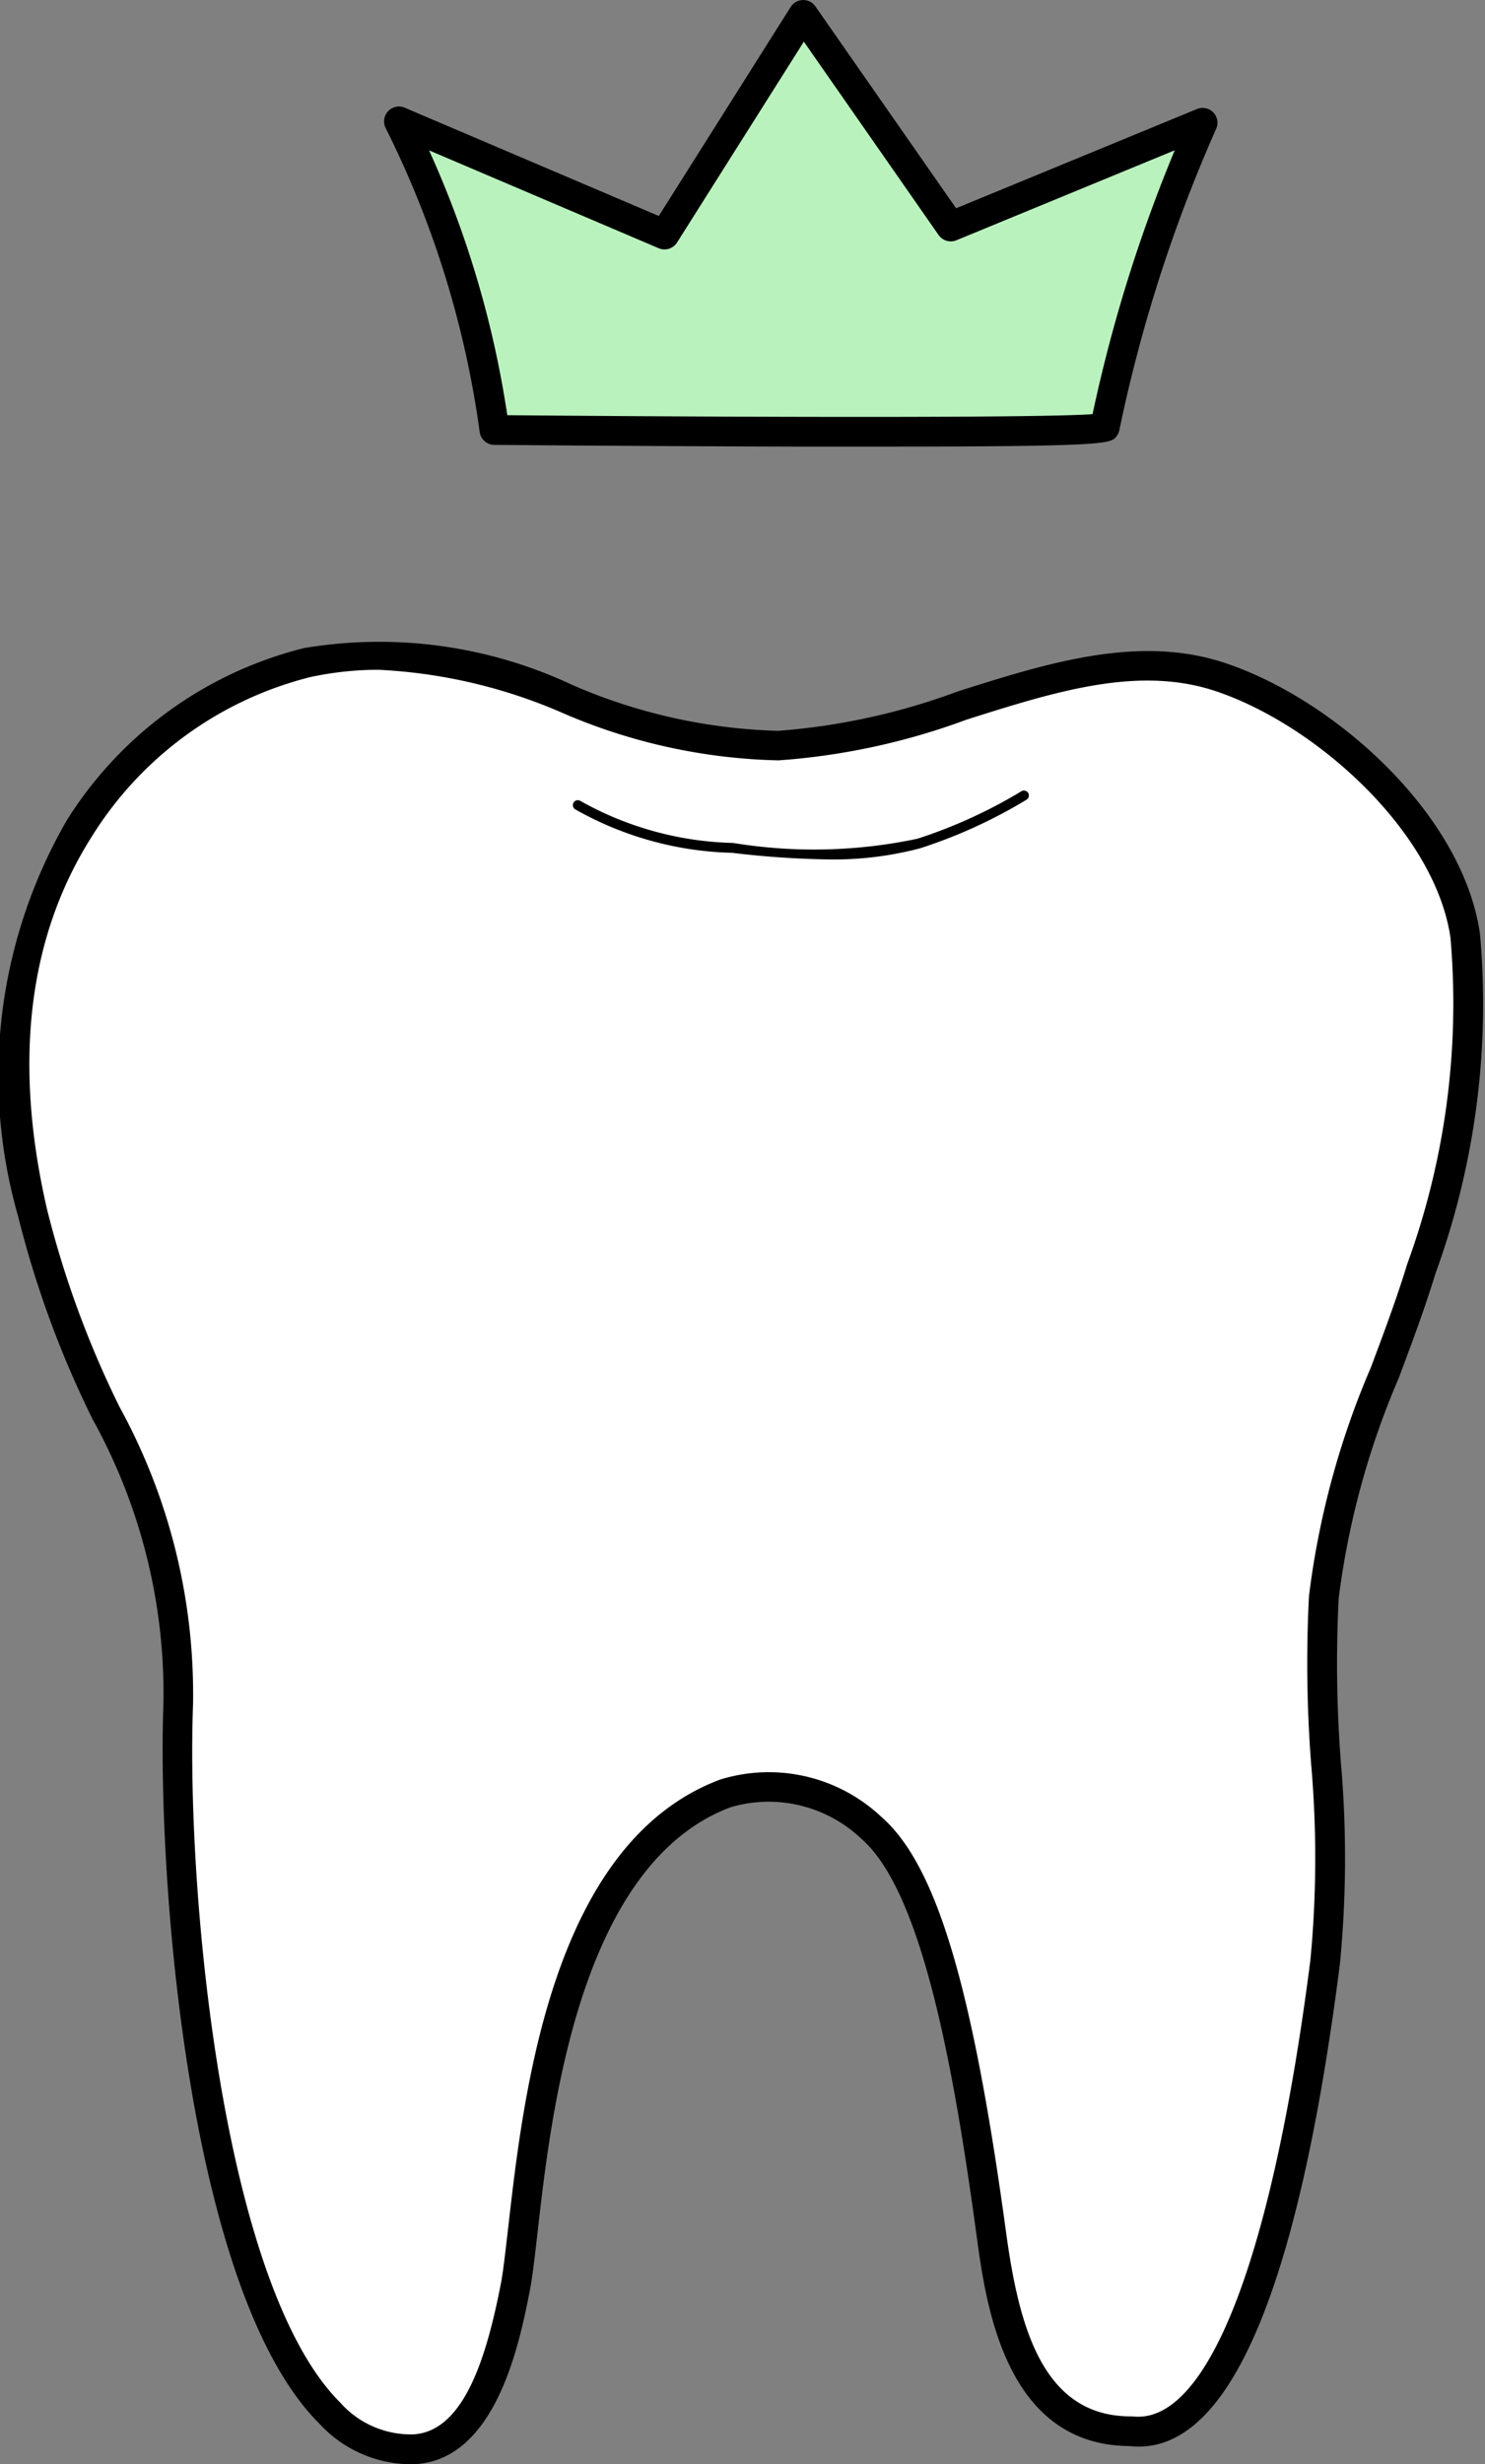
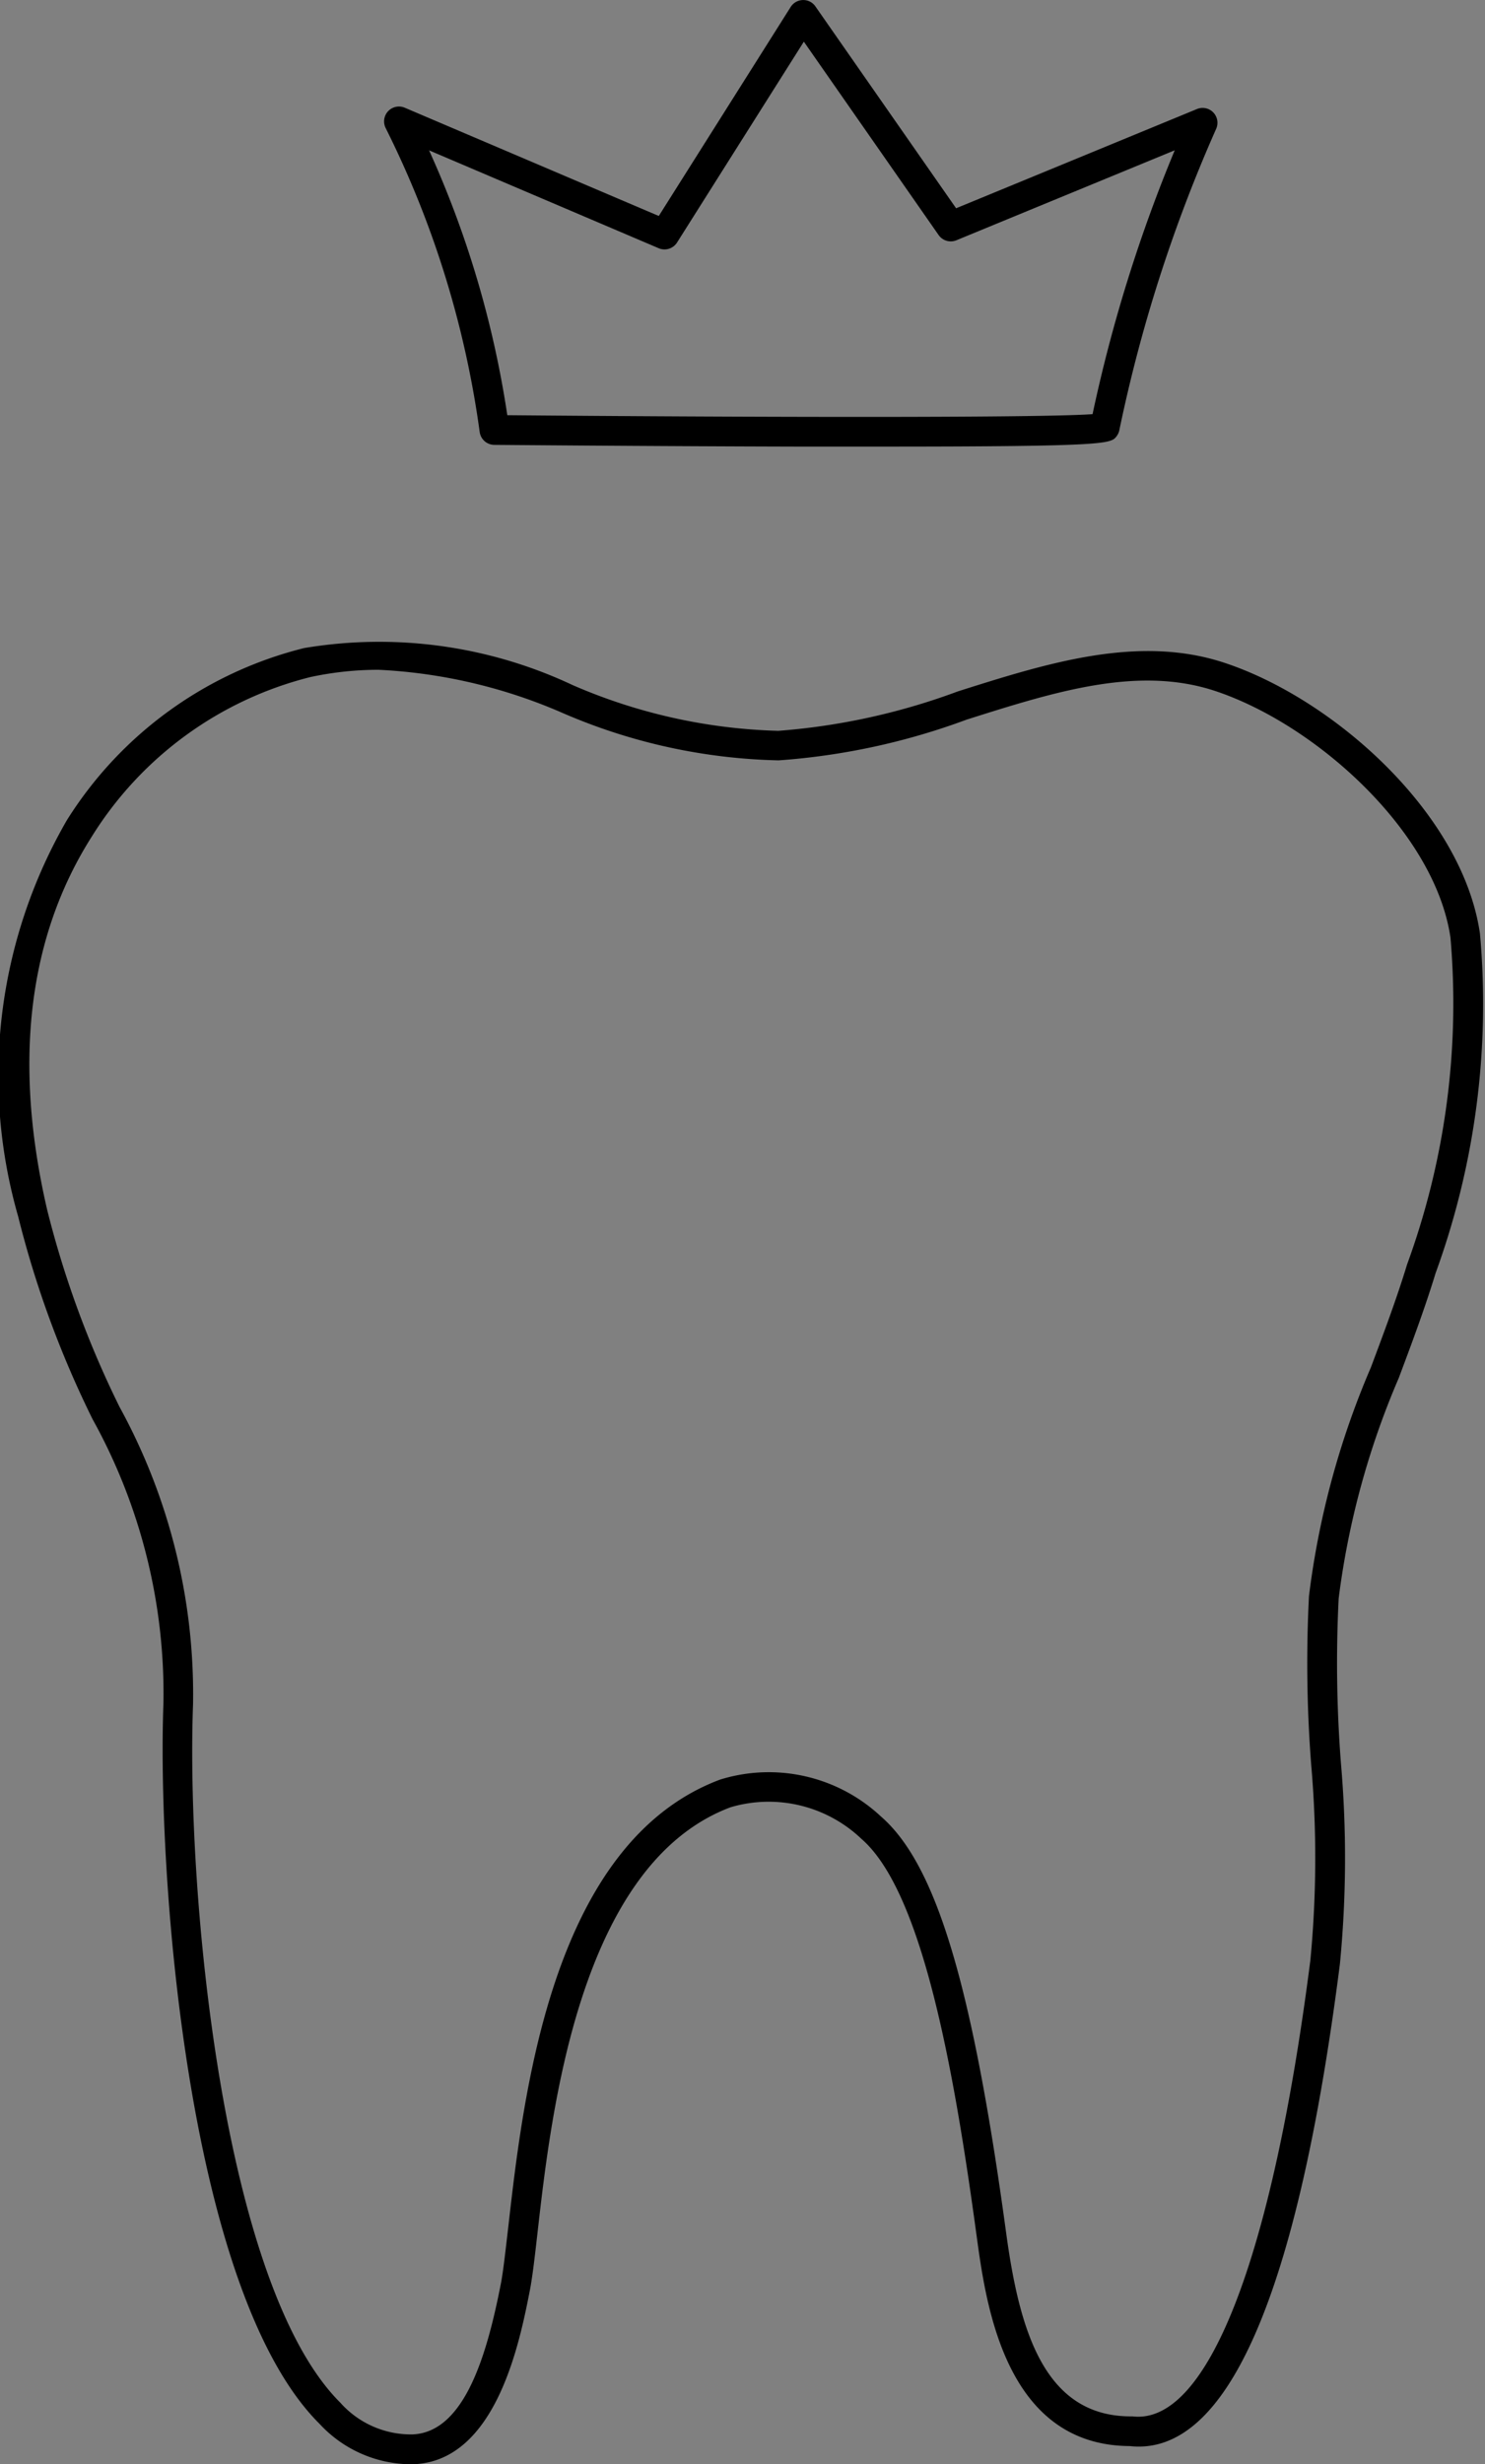
<svg xmlns="http://www.w3.org/2000/svg" width="32.8" height="54.401" viewBox="0 0 32.8 54.401">
  <rect x="0" y="0" width="32.8" height="54.401" fill="#808080" stroke="none" />
  <g id="Group_1048" data-name="Group 1048" transform="translate(-228 -62.268)">
    <g id="Group_1045" data-name="Group 1045" transform="translate(228 76.399)">
-       <path id="Path_675" data-name="Path 675" d="M236.566,307.277c.17-4.526-2.2-6.418-3.218-10.831-1.85-7.986,3.213-11.547,6.065-12.152,4.076-.865,6.417,1.9,10.411,1.835,3.242-.052,6.691-2.542,9.764-1.513,2.375.8,5.043,3.236,5.4,5.7a17.03,17.03,0,0,1-.968,7.356c-.728,2.386-1.974,4.765-2.154,7.252-.195,2.684.37,5.386.029,8.055-.868,6.794-2.355,10.59-4.3,10.355-2.313,0-2.815-2.425-3.076-4.343-.614-4.507-1.346-7.844-2.654-8.979a3.309,3.309,0,0,0-3.222-.756c-4.2,1.577-4.286,9.1-4.64,10.9-.28,1.427-.791,3.513-2.251,3.577C237.5,323.925,236.389,311.986,236.566,307.277Z" transform="translate(-232.628 -283.799)" fill="#fff" />
      <path id="Path_676" data-name="Path 676" d="M237.034,319.384a2.768,2.768,0,0,1-1.978-.894c-2.917-2.9-3.588-12.139-3.446-15.91a12.489,12.489,0,0,0-1.564-6.264,22.215,22.215,0,0,1-1.646-4.482,11.262,11.262,0,0,1,1.077-8.744,8.644,8.644,0,0,1,5.24-3.8,10.033,10.033,0,0,1,5.933.818,12.192,12.192,0,0,0,4.54,1.009,14.516,14.516,0,0,0,3.968-.871c1.963-.622,3.994-1.265,5.905-.625,2.4.8,5.237,3.315,5.625,5.967a17.344,17.344,0,0,1-.979,7.5c-.236.774-.529,1.557-.813,2.314a18.007,18.007,0,0,0-1.328,4.867,28.511,28.511,0,0,0,.05,3.638,24.217,24.217,0,0,1-.023,4.435c-.932,7.3-2.489,10.878-4.64,10.641-2.753-.014-3.177-3.128-3.382-4.627-.5-3.684-1.2-7.607-2.544-8.776a2.97,2.97,0,0,0-2.892-.7c-3.338,1.252-3.961,6.73-4.261,9.362-.063.554-.113.992-.172,1.3-.221,1.125-.737,3.761-2.558,3.841Zm-.679-39.615a7.2,7.2,0,0,0-1.5.161,7.967,7.967,0,0,0-4.823,3.514c-1.411,2.216-1.745,4.99-.991,8.244a21.673,21.673,0,0,0,1.6,4.356,13.19,13.19,0,0,1,1.623,6.561h0c-.154,4.1.642,12.826,3.253,15.42a2.087,2.087,0,0,0,1.6.7c1.157-.051,1.646-1.8,1.943-3.312.055-.278.1-.7.164-1.244.338-2.974.968-8.509,4.682-9.9a3.628,3.628,0,0,1,3.552.815c1.219,1.058,2.019,3.718,2.764,9.183.287,2.109.82,4.06,2.751,4.06l.039,0c1.654.2,3.088-3.471,3.931-10.071a23.727,23.727,0,0,0,.018-4.315,28.978,28.978,0,0,1-.049-3.723,18.486,18.486,0,0,1,1.368-5.049c.28-.747.57-1.52.8-2.275a16.771,16.771,0,0,0,.957-7.213c-.341-2.33-2.956-4.694-5.185-5.44-1.709-.572-3.55.011-5.5.628a14.984,14.984,0,0,1-4.155.9,12.663,12.663,0,0,1-4.777-1.049A11.539,11.539,0,0,0,236.355,279.769Zm-4.417,22.824h0Z" transform="translate(-228 -279.114)" />
    </g>
    <g id="Group_1046" data-name="Group 1046" transform="translate(240.653 79.721)">
-       <path id="Path_677" data-name="Path 677" d="M427.821,331.607a20.292,20.292,0,0,1-2.138-.146,7.394,7.394,0,0,1-3.468-.962.109.109,0,0,1,.123-.181,7.224,7.224,0,0,0,3.368.925,11.051,11.051,0,0,0,4.071-.093,10.918,10.918,0,0,0,2.3-1.05.109.109,0,0,1,.106.191,11.093,11.093,0,0,1-2.343,1.069A7.467,7.467,0,0,1,427.821,331.607Z" transform="translate(-422.167 -330.087)" />
-     </g>
+       </g>
    <g id="Group_1047" data-name="Group 1047" transform="translate(236.484 62.268)">
-       <path id="Path_678" data-name="Path 678" d="M363.214,69.651a21.86,21.86,0,0,1,2.109,6.813s13.533.123,13.484-.063a33.23,33.23,0,0,1,2.159-6.718L375.4,71.973,372.144,67.3l-3.063,4.85Z" transform="translate(-362.886 -66.972)" fill="#baf2be" />
      <path id="Path_679" data-name="Path 679" d="M369.179,72.127l-1.87,0c-3.316-.008-6.658-.038-6.691-.038a.328.328,0,0,1-.322-.284,21.471,21.471,0,0,0-2.077-6.711.328.328,0,0,1,.422-.448l5.611,2.39,2.913-4.614a.328.328,0,0,1,.27-.153.323.323,0,0,1,.276.14l3.108,4.457,5.32-2.191a.328.328,0,0,1,.425.435,32.834,32.834,0,0,0-2.14,6.657h0a.335.335,0,0,1-.062.134C374.237,72.062,374.186,72.127,369.179,72.127Zm-8.273-.693c4.779.042,11.679.066,12.927-.023a33.116,33.116,0,0,1,1.815-5.825l-4.822,1.986a.328.328,0,0,1-.394-.116l-2.976-4.268-2.8,4.433a.328.328,0,0,1-.406.127l-5.072-2.161A22.066,22.066,0,0,1,360.906,71.434Z" transform="translate(-358.185 -62.268)" />
    </g>
  </g>
</svg>